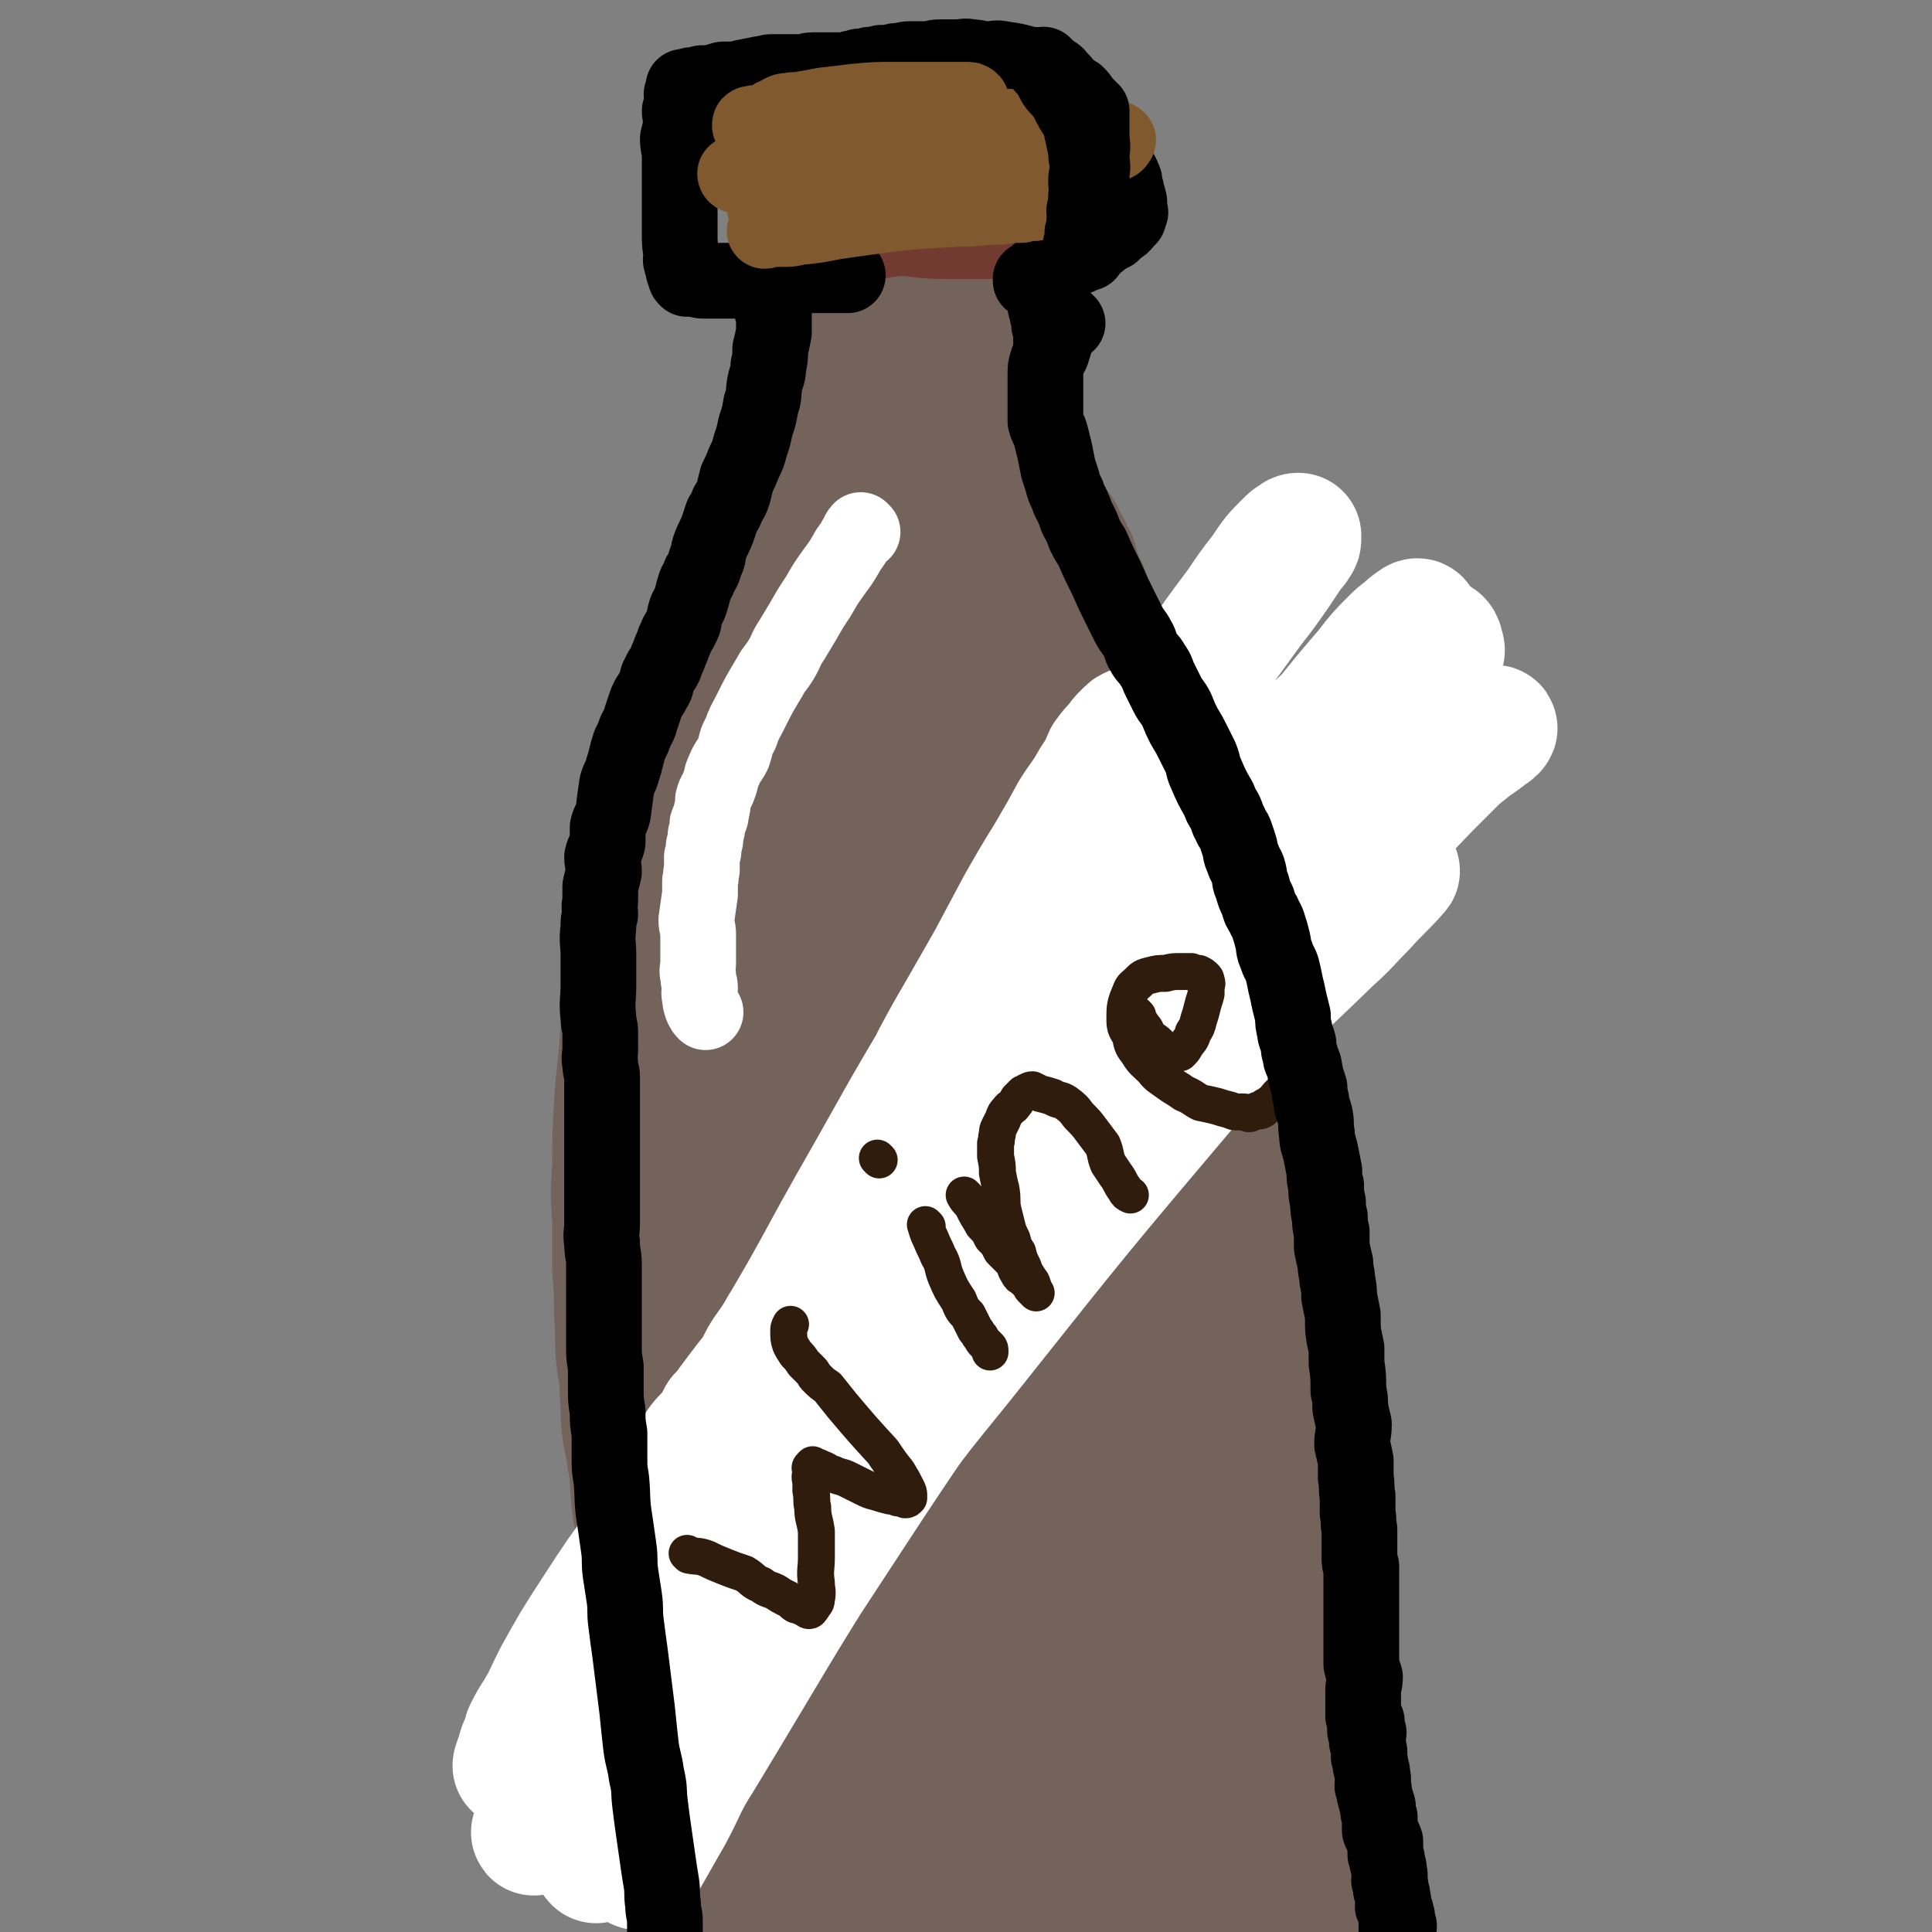
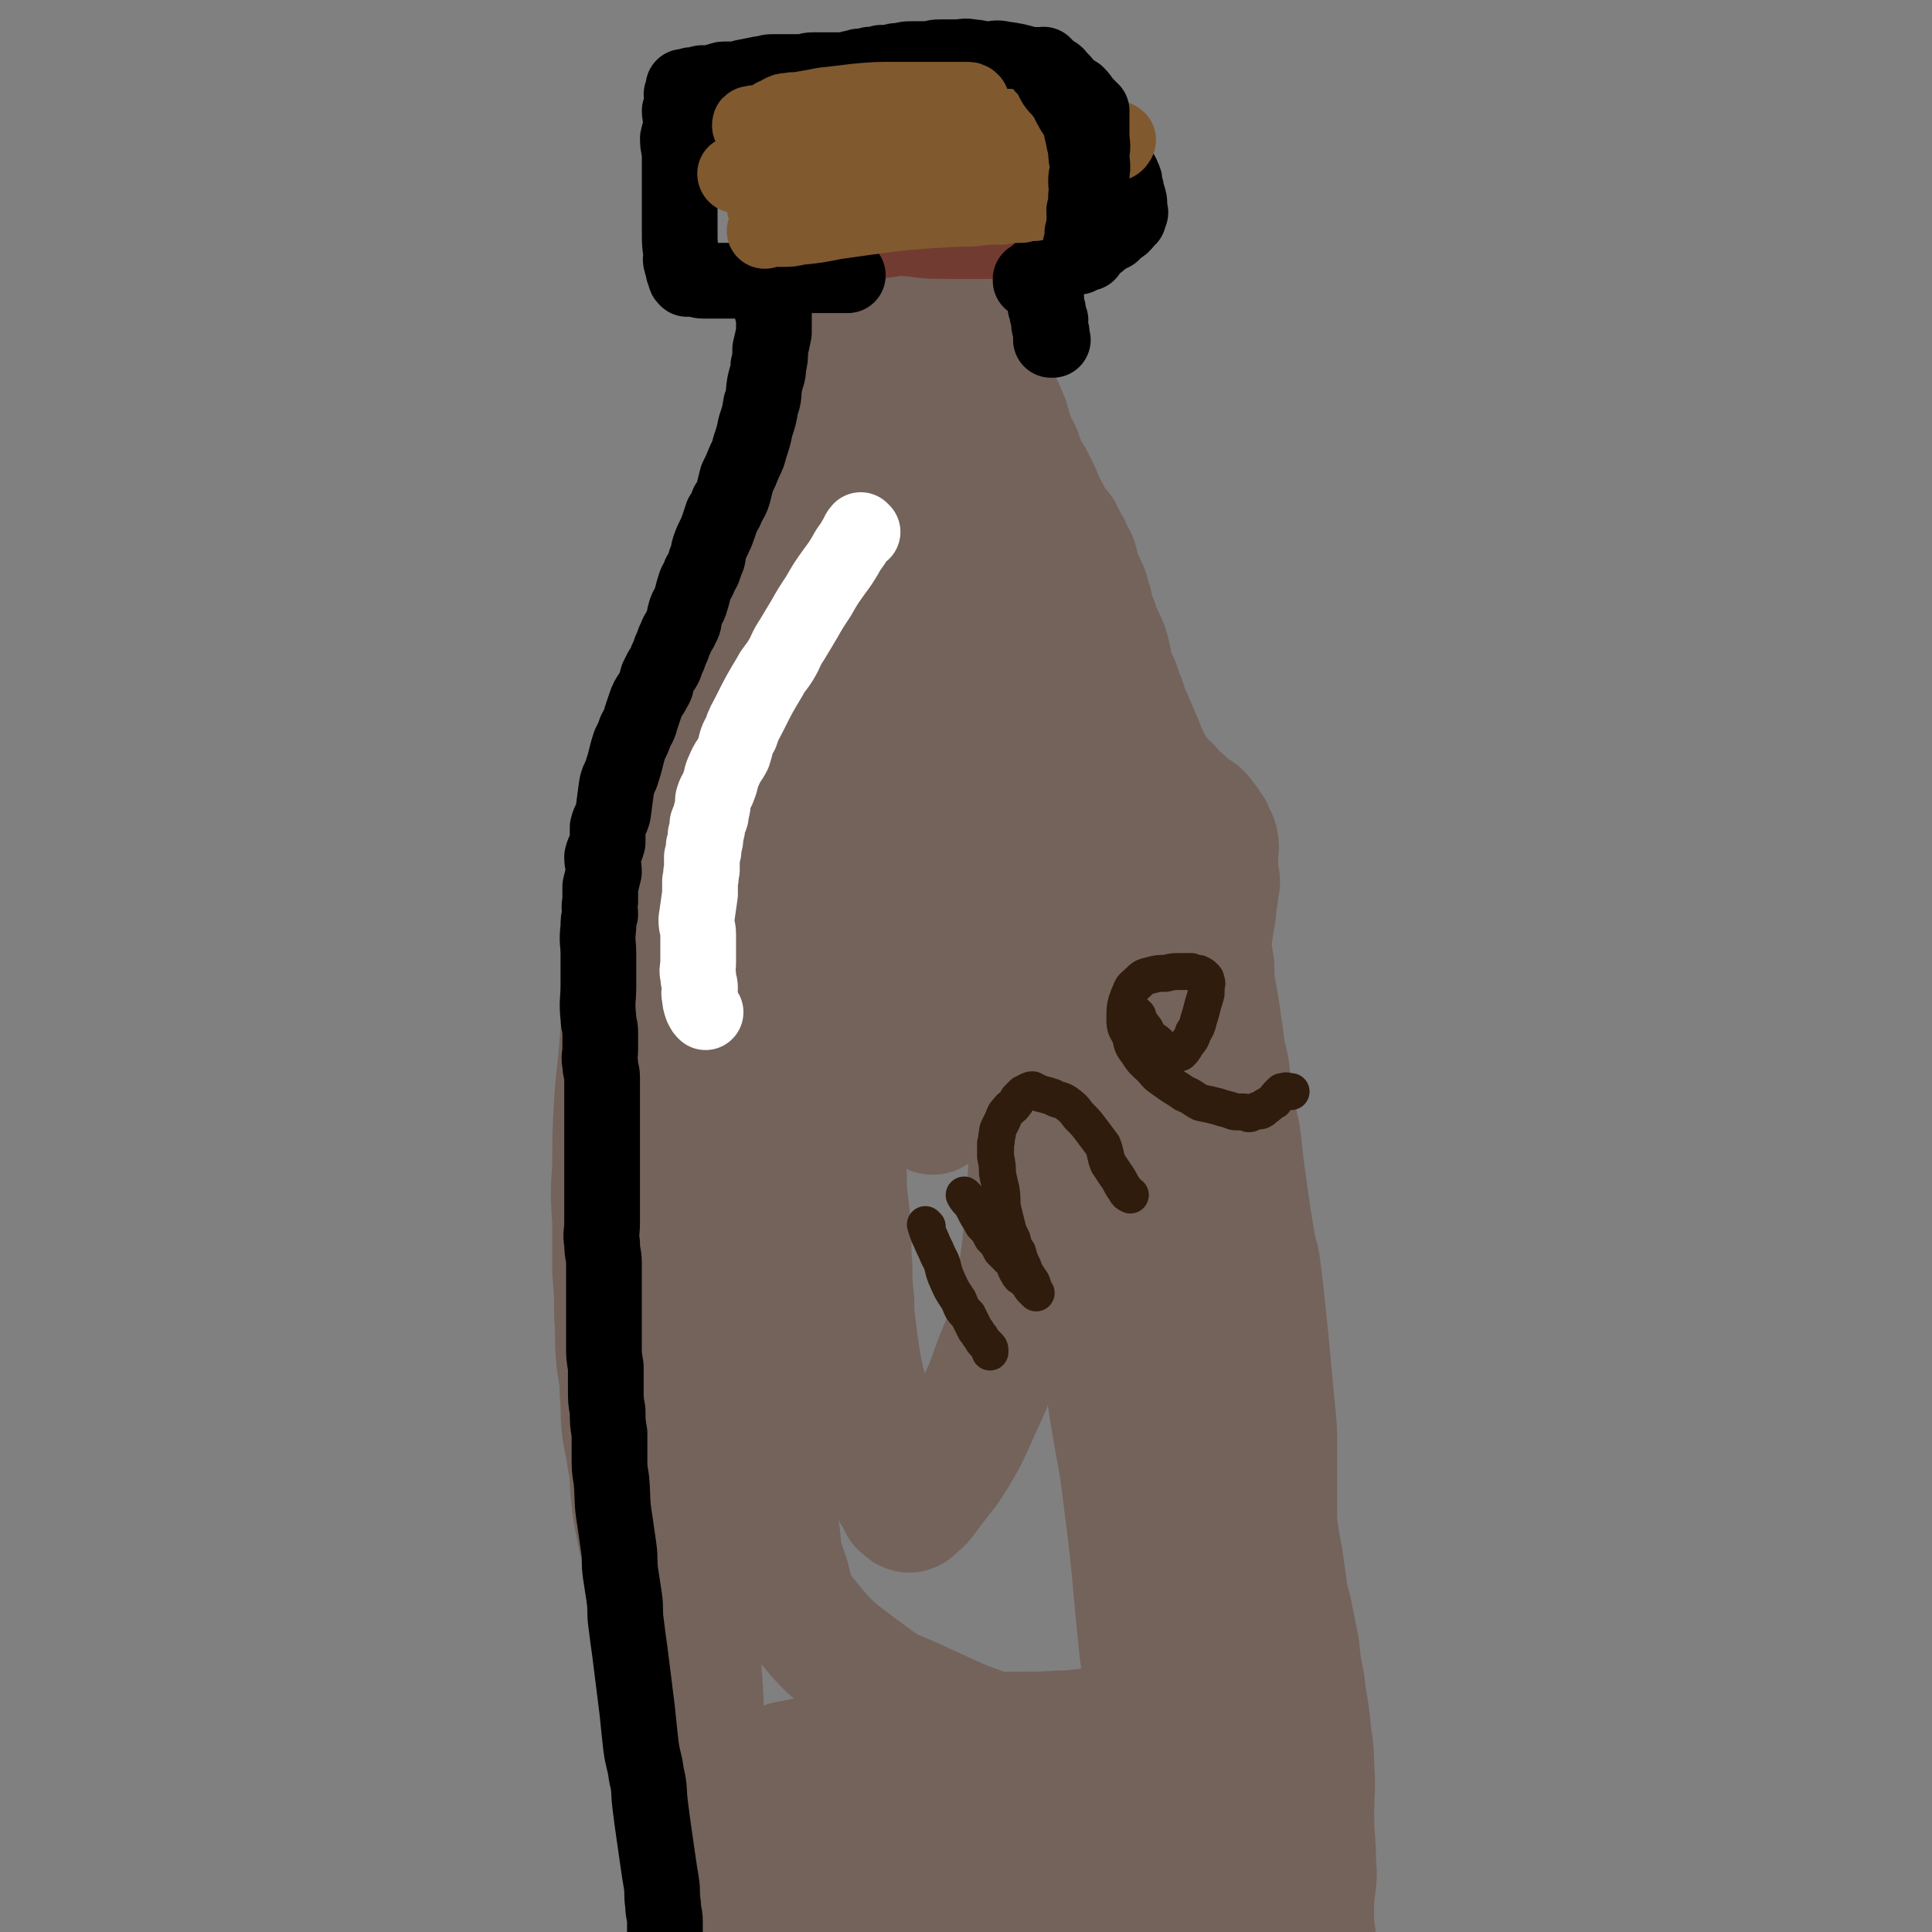
<svg xmlns="http://www.w3.org/2000/svg" viewBox="0 0 1046 1046" version="1.1">
  <rect x="0" y="0" width="1046" height="1046" fill="#808080" stroke="none" />
  <g fill="none" stroke="#74635B" stroke-width="135" stroke-linecap="round" stroke-linejoin="round">
-     <path d="M448,500c0,0 -1,-1 -1,-1 0,0 0,0 1,1 0,2 0,2 1,4 0,2 -1,2 0,4 0,4 0,4 1,7 0,3 0,3 1,7 0,4 0,4 1,7 0,4 1,4 1,7 0,4 0,4 0,7 0,4 -1,4 0,7 0,3 1,3 1,6 0,3 -1,3 -2,7 0,3 1,3 1,7 0,3 0,3 0,6 -1,2 -1,2 -2,5 0,3 1,3 1,6 -1,2 -1,2 -1,5 -1,3 0,3 -1,6 0,2 0,2 -1,5 0,2 0,2 0,5 -1,3 0,3 0,6 -1,3 -1,3 -2,6 0,3 0,3 -1,6 0,3 0,3 -1,7 0,4 1,4 1,7 -1,4 -1,4 -2,7 0,4 1,4 1,7 -1,4 -1,4 -2,7 0,4 1,4 1,7 0,3 0,3 0,6 0,3 0,3 0,7 0,3 0,3 0,6 0,3 0,3 0,6 0,3 0,3 0,6 0,2 0,2 0,5 0,3 0,3 0,6 0,2 0,2 0,5 0,2 0,2 0,5 0,2 0,2 0,5 0,3 0,3 0,6 0,2 0,2 0,5 0,3 0,3 0,6 0,5 0,5 1,10 0,4 0,4 0,7 0,4 0,4 0,8 0,4 0,3 1,7 0,7 0,7 0,14 0,3 0,3 0,7 0,3 0,3 0,7 0,4 0,4 0,7 -1,3 -1,3 -2,6 0,3 1,3 1,6 0,3 0,3 0,6 -1,2 -1,2 -2,5 0,2 1,2 1,5 0,3 0,3 -1,6 0,2 0,2 -1,5 0,1 1,1 1,3 0,2 0,2 0,4 0,1 0,1 0,2 0,1 0,1 0,2 0,1 0,1 0,2 0,1 -1,1 0,2 0,1 0,0 1,1 0,0 0,0 1,1 0,0 0,-1 1,0 0,0 0,1 1,1 1,0 1,0 2,0 2,-1 2,0 4,0 4,0 4,0 8,0 5,-1 5,-1 9,-2 5,0 5,0 10,-1 5,0 5,1 10,1 4,-1 4,-1 7,-2 3,0 3,1 6,1 2,-1 2,-1 5,-2 2,0 2,1 4,0 2,0 2,-1 5,-1 3,0 3,1 6,1 2,-1 2,-1 4,-2 2,0 2,1 4,1 2,-1 2,-1 4,-2 1,0 1,0 2,-1 1,0 1,1 2,1 1,-1 1,-1 2,-2 0,0 0,0 1,-1 0,-1 0,-1 1,-3 0,-2 0,-2 1,-4 0,-5 0,-5 1,-9 0,-5 1,-5 1,-9 0,-7 0,-7 -1,-13 0,-8 0,-8 0,-16 0,-7 1,-7 0,-15 0,-8 0,-8 -1,-17 0,-9 0,-9 -1,-18 0,-8 0,-8 -1,-15 -1,-9 -1,-9 -2,-17 -1,-7 -1,-7 -2,-15 -1,-7 -1,-7 -2,-14 -2,-8 -2,-8 -3,-15 -2,-8 -2,-8 -3,-16 -3,-17 -3,-17 -6,-33 -2,-8 -2,-8 -3,-16 -1,-8 -1,-8 -2,-15 -1,-7 -1,-7 -1,-15 -1,-16 -1,-16 -2,-32 0,-9 -1,-9 -1,-17 0,-14 0,-14 1,-28 0,-6 0,-6 0,-12 0,-3 0,-3 0,-5 0,-2 -1,-2 0,-4 0,-1 1,-1 2,-2 1,0 1,0 2,1 " />
-   </g>
+     </g>
  <g fill="none" stroke="#74635B" stroke-width="68" stroke-linecap="round" stroke-linejoin="round">
    <path d="M434,515c0,0 -1,-1 -1,-1 0,0 0,0 1,1 0,0 0,0 0,0 0,0 -1,-1 -1,-1 0,0 0,0 1,1 0,0 0,0 0,0 0,-2 0,-2 1,-4 0,-1 0,-1 0,-3 0,-2 0,-2 0,-4 0,-3 0,-3 0,-5 -1,-3 -1,-3 -2,-7 0,-3 1,-3 1,-5 0,-4 0,-4 0,-7 -1,-4 -2,-4 -3,-8 -1,-3 0,-3 -1,-7 0,-3 0,-3 -1,-6 0,-2 0,-2 -1,-4 0,-4 0,-4 -1,-7 0,-2 1,-2 1,-4 0,-3 -1,-3 0,-5 0,-3 0,-3 1,-7 0,-3 0,-3 1,-6 1,-3 2,-2 3,-5 1,-4 0,-4 2,-8 2,-4 3,-3 5,-7 1,-3 1,-4 2,-7 2,-4 2,-4 4,-8 2,-3 3,-3 4,-7 3,-4 2,-4 4,-8 2,-4 3,-4 5,-8 4,-8 4,-8 8,-17 2,-4 2,-4 4,-8 2,-4 3,-4 4,-8 2,-3 1,-3 2,-7 1,-2 1,-2 2,-4 1,-3 1,-3 2,-5 1,-3 0,-3 1,-5 1,-3 1,-3 2,-5 1,-4 0,-4 1,-7 0,-4 0,-4 1,-8 1,-6 1,-6 2,-13 0,-3 0,-3 1,-7 0,-2 0,-2 1,-5 0,-4 0,-4 1,-8 0,-1 1,-1 1,-2 0,-1 0,-1 0,-2 -1,0 0,0 0,0 0,-1 0,-1 0,-1 0,0 0,0 0,0 0,0 0,0 0,0 0,0 0,0 0,1 0,1 0,1 0,2 0,2 -1,2 0,3 0,4 0,4 1,7 1,4 2,3 3,7 2,5 1,5 3,9 2,5 2,5 4,10 2,5 2,5 5,10 2,5 2,5 4,10 3,5 2,5 5,10 2,5 2,5 4,9 3,5 3,5 5,10 2,3 2,3 4,7 2,4 2,4 4,7 2,4 2,4 4,8 2,4 2,4 4,7 2,4 2,4 3,7 4,7 4,7 7,13 2,4 2,4 3,7 2,4 2,4 3,7 2,4 2,4 3,7 2,4 2,4 3,8 1,4 1,4 2,8 1,4 2,4 3,9 1,4 1,4 2,9 1,5 0,5 1,11 0,6 0,6 1,12 0,7 0,7 -1,13 0,6 1,6 0,12 0,6 -1,6 -2,12 -1,5 -1,5 -2,11 -1,5 -1,5 -2,10 -1,5 -1,5 -2,10 -1,5 -2,5 -3,9 -2,5 -2,5 -3,9 -1,3 -1,3 -2,7 0,2 0,2 -1,4 0,2 0,2 -1,3 -1,2 -1,2 -2,4 0,0 1,0 0,1 0,0 0,0 -1,0 -1,-1 -1,-1 -2,-3 -2,-4 -2,-4 -3,-8 -3,-7 -3,-7 -4,-14 -3,-12 -3,-12 -5,-24 -4,-19 -4,-19 -8,-38 -3,-16 -4,-16 -7,-32 -2,-12 -2,-12 -4,-24 -2,-11 -2,-11 -4,-22 -2,-10 -2,-10 -3,-20 -1,-9 -1,-9 -2,-18 -1,-8 -1,-8 -3,-15 -2,-9 -1,-9 -4,-17 0,-1 -1,-1 -2,-2 0,0 0,0 -1,1 0,1 0,1 -1,2 0,4 -1,4 -1,8 0,9 0,9 1,18 0,20 -1,20 0,40 0,28 -1,29 1,57 1,24 2,24 3,49 1,19 1,19 2,38 0,22 0,22 1,45 0,1 0,1 0,3 0,0 0,0 0,1 0,0 0,0 0,1 0,0 0,-1 0,-1 0,-1 0,-1 0,-2 0,-1 0,-1 0,-3 -1,-6 -1,-6 -2,-12 0,-10 1,-10 1,-20 -1,-17 -1,-17 -2,-34 0,-20 0,-20 -1,-40 -1,-17 0,-17 -2,-35 -2,-26 -2,-26 -5,-52 -1,-7 -1,-8 -2,-15 -1,-5 -1,-5 -2,-9 -1,-4 -1,-4 -2,-8 0,-1 0,-2 -1,-2 0,-1 -1,0 -1,0 -1,1 -1,2 -1,3 -1,4 -1,4 -2,9 -1,8 -1,8 -2,17 -2,15 -3,15 -5,30 -6,44 -6,44 -11,88 -2,18 -2,18 -3,36 -1,13 -1,13 -2,26 0,8 0,8 0,16 -1,4 0,4 0,8 0,3 0,3 0,5 0,2 -1,2 0,4 0,1 0,1 1,3 0,0 0,0 0,0 0,0 0,1 0,1 0,0 0,-1 0,-2 0,0 0,0 0,-1 0,-4 0,-4 0,-8 -1,-6 -1,-6 -2,-11 0,-9 1,-9 1,-18 -1,-11 -2,-11 -3,-22 -1,-12 -1,-12 -3,-25 -1,-14 -1,-14 -3,-27 -1,-12 -2,-12 -3,-25 -1,-10 -1,-10 -2,-20 -1,-9 -1,-9 -2,-17 -1,-7 -1,-7 -2,-14 0,-6 0,-6 -1,-12 0,-5 0,-5 -1,-10 0,-2 0,-2 0,-5 -1,-2 0,-2 0,-3 0,-1 0,-1 -1,-1 0,-1 0,-1 0,-1 -1,0 0,0 0,0 0,3 0,3 0,5 0,5 -1,5 0,9 0,11 0,11 1,21 1,17 2,17 3,33 2,24 2,24 4,48 2,20 3,20 4,39 2,16 2,16 3,32 2,29 1,29 3,58 0,12 1,12 2,24 1,12 0,12 1,24 0,9 0,9 1,18 0,7 0,7 1,15 1,8 1,8 2,15 1,6 1,6 2,11 2,8 2,8 4,17 0,2 0,2 1,4 0,3 0,3 1,5 1,4 1,3 2,6 1,4 0,4 1,8 1,4 1,4 3,8 2,4 1,4 3,8 1,3 1,3 3,6 1,2 2,2 3,4 1,2 0,2 1,3 0,1 1,1 2,2 0,0 0,0 1,1 1,0 1,1 2,0 1,0 1,0 1,-1 3,-2 3,-2 5,-4 3,-4 3,-4 6,-8 6,-8 6,-7 11,-15 6,-10 6,-10 11,-21 6,-14 7,-14 12,-29 6,-16 8,-16 11,-32 6,-35 5,-35 8,-71 1,-15 0,-16 -1,-31 0,-16 0,-16 -2,-31 -2,-15 -2,-15 -4,-29 -2,-14 -2,-14 -4,-27 -2,-14 -2,-14 -4,-29 -2,-10 -3,-10 -4,-21 -1,-14 -1,-14 -2,-29 0,-2 0,-2 0,-4 0,-2 0,-3 0,-4 1,0 1,0 1,0 0,0 0,1 0,1 0,2 0,2 1,3 1,6 1,6 2,12 2,11 2,11 4,23 6,26 7,26 13,53 6,30 6,30 12,60 7,31 7,31 13,62 11,59 10,59 19,118 4,25 5,25 8,51 5,38 4,38 8,76 1,11 2,11 3,22 1,6 -1,7 1,11 0,1 1,0 2,0 0,-1 -1,-1 -1,-2 1,-3 2,-3 2,-7 0,-4 -1,-4 -2,-8 -1,-13 0,-13 -1,-27 0,-20 -1,-20 -1,-41 0,-28 0,-28 0,-55 0,-28 0,-28 0,-55 1,-23 1,-23 2,-46 1,-40 2,-40 3,-79 0,-21 -1,-21 -1,-41 0,-18 1,-18 0,-36 0,-16 -1,-16 -1,-33 0,-14 0,-14 0,-28 0,-11 0,-11 0,-23 0,-9 1,-9 0,-18 0,-2 0,-2 -1,-3 0,-1 0,-2 -1,-2 -1,1 -1,2 -2,3 -1,2 0,2 -1,3 -1,6 -2,5 -3,11 -2,9 -2,10 -3,19 -2,23 -2,23 -2,46 0,30 0,30 2,61 2,31 1,31 5,62 9,59 9,59 19,119 4,22 5,22 9,45 8,35 8,35 16,70 2,10 1,10 3,20 1,4 1,5 2,9 0,0 1,-1 1,-1 -1,-4 -2,-4 -3,-8 -1,-5 0,-5 -1,-10 -1,-10 -1,-10 -2,-20 -4,-47 -4,-47 -7,-93 -2,-28 -2,-28 -3,-56 -2,-53 -1,-53 -2,-106 0,-22 0,-22 -1,-43 -1,-34 -2,-34 -4,-68 -1,-11 -1,-12 -2,-23 -1,-7 -1,-7 -2,-13 0,-1 0,-2 -1,-2 -1,-1 -1,0 -2,0 0,-1 -1,-1 -1,0 -1,2 -1,2 -2,4 -1,3 0,3 -1,6 -1,6 -1,6 -2,12 -1,11 -1,11 -1,23 0,22 1,22 2,43 1,27 1,27 3,54 2,24 2,24 5,48 6,44 6,44 13,88 3,20 4,19 7,39 3,16 3,16 6,32 2,14 1,14 3,28 3,22 3,22 6,44 1,6 0,6 1,13 0,5 0,5 1,10 0,4 -1,4 0,9 0,4 0,4 1,9 0,3 -1,3 0,7 0,3 1,3 1,6 0,2 -1,2 -2,4 0,2 0,2 0,3 0,2 0,2 -1,4 -1,2 -1,2 -2,3 -2,2 -2,2 -5,3 -5,2 -5,2 -11,4 -10,2 -10,3 -20,4 -15,3 -15,3 -31,4 -25,3 -25,3 -50,5 -22,1 -22,1 -44,2 -33,0 -33,0 -66,0 -11,1 -11,1 -22,2 -4,0 -5,-1 -9,1 -2,0 -1,2 -3,3 -2,1 -3,1 -4,2 -1,0 0,1 1,2 0,0 1,0 2,-1 3,0 3,0 6,-1 6,-1 6,-1 11,-2 13,-3 13,-4 26,-5 26,-4 26,-3 53,-4 27,-1 27,-1 55,0 47,1 47,2 94,5 11,1 11,1 22,3 2,1 3,1 4,3 1,0 0,2 -1,2 -3,1 -4,-1 -8,-1 -4,1 -4,1 -8,2 -9,0 -9,0 -17,1 -14,0 -14,0 -27,1 -24,1 -24,1 -47,2 -27,1 -27,-1 -55,1 -25,1 -25,2 -51,4 -22,2 -22,2 -45,4 -17,2 -17,2 -34,3 -9,1 -9,2 -18,2 -2,0 -4,0 -5,-1 0,-1 2,-1 3,-3 3,-2 2,-3 5,-4 4,-2 5,-1 10,-2 9,-3 9,-3 18,-6 15,-4 15,-4 30,-7 22,-5 22,-6 45,-10 22,-4 22,-4 43,-6 35,-5 35,-4 69,-8 9,-1 9,-1 18,-2 1,0 1,0 1,0 0,1 1,0 1,0 -2,2 -2,4 -4,4 -3,1 -3,-2 -7,-2 -7,1 -7,2 -14,3 -13,1 -13,0 -27,1 -25,1 -25,1 -50,4 -25,3 -25,3 -51,7 -19,3 -19,2 -38,6 -10,2 -10,2 -20,5 -2,1 -4,2 -5,2 -1,0 1,-1 2,-2 5,-2 5,-1 11,-2 9,-2 9,-3 18,-6 15,-3 15,-3 31,-6 28,-4 29,-4 58,-7 24,-3 24,-3 48,-3 19,-1 19,-1 39,0 20,0 24,0 41,2 2,0 -3,0 -5,2 -1,1 0,2 -1,3 -3,2 -4,2 -8,3 -5,2 -5,2 -9,3 -12,3 -12,2 -23,5 -14,4 -14,5 -29,8 -21,6 -21,5 -42,10 -20,5 -20,4 -40,9 -32,8 -32,9 -64,17 -10,2 -10,1 -21,2 -3,0 -3,0 -6,-1 -3,0 -3,0 -5,-1 -4,-1 -4,-2 -7,-4 -2,-3 -2,-3 -4,-6 -2,-2 -2,-3 -3,-6 -2,-3 -2,-3 -4,-6 -2,-4 -3,-4 -4,-9 -3,-13 -3,-13 -6,-27 -1,-7 -1,-7 -2,-15 -2,-17 -2,-18 -5,-35 -1,-11 -2,-11 -3,-22 -1,-10 0,-10 -2,-21 -1,-11 -2,-11 -4,-22 -2,-10 -2,-10 -3,-19 -1,-10 0,-10 -2,-19 -1,-9 -2,-9 -3,-18 -1,-9 0,-9 -1,-18 0,-10 -1,-10 -2,-19 -1,-12 0,-12 -1,-23 0,-12 0,-12 -1,-24 0,-13 0,-13 0,-27 -1,-15 -1,-15 0,-30 0,-17 0,-17 1,-34 1,-17 2,-17 3,-34 2,-16 2,-16 5,-32 2,-15 2,-15 4,-30 4,-24 4,-24 8,-48 1,-6 2,-6 2,-12 0,-3 -1,-3 0,-6 0,-2 1,-3 1,-4 0,0 -1,0 -2,1 0,1 1,1 1,2 0,0 0,0 0,1 0,1 0,1 0,3 0,4 0,4 0,7 0,7 0,7 0,14 -1,16 -1,16 -2,31 0,29 0,29 -1,58 0,29 -1,29 -1,57 1,33 1,33 3,66 4,57 5,57 11,113 2,25 3,25 6,49 4,40 4,40 7,80 1,15 0,15 1,30 0,12 0,12 1,24 0,5 0,5 1,10 0,2 0,2 0,3 0,1 0,1 0,1 0,1 0,0 -1,-1 0,-3 0,-3 -1,-6 0,-5 -1,-5 -1,-11 -1,-32 -2,-32 -3,-64 0,-28 -1,-28 -1,-57 1,-53 0,-53 2,-105 1,-27 1,-27 3,-54 4,-47 4,-47 7,-95 2,-20 2,-20 3,-40 1,-14 1,-14 2,-29 0,-8 1,-9 1,-17 0,-4 1,-6 -1,-8 0,-1 -3,0 -4,2 -1,3 0,3 -1,7 -1,6 -1,6 -2,11 -2,11 -2,11 -3,22 -2,26 -2,26 -3,51 -2,33 -3,33 -4,65 -2,33 -2,33 -2,66 0,30 0,30 1,59 0,50 0,50 1,101 0,18 1,18 1,37 0,29 0,29 0,58 0,13 0,13 0,25 -1,11 -1,11 -2,21 0,7 0,7 1,14 0,3 0,3 1,6 0,2 -1,2 0,4 0,1 0,1 1,2 0,0 0,0 1,0 1,0 1,0 2,-1 0,0 0,0 1,0 1,0 1,0 2,-1 1,0 1,0 2,-1 2,0 2,0 4,-1 3,-1 3,-1 6,-2 5,-1 5,-1 11,-2 9,-2 9,-3 18,-5 32,-6 32,-7 64,-13 23,-4 23,-4 47,-6 19,-1 19,-1 39,-1 17,0 17,0 34,0 11,1 11,0 22,1 7,0 8,0 15,1 1,1 1,2 1,3 -1,1 -1,1 -2,2 -2,1 -2,1 -4,2 -4,2 -4,2 -8,3 -8,2 -9,1 -17,3 -14,3 -14,4 -29,7 -29,5 -30,5 -59,11 -27,5 -27,4 -53,9 -26,6 -26,7 -51,13 -19,4 -19,4 -37,8 -7,2 -7,2 -14,4 -3,0 -5,1 -6,1 0,0 2,-1 3,-3 3,-2 2,-2 5,-4 3,-2 4,-2 7,-4 8,-3 8,-3 15,-5 12,-4 12,-4 25,-7 19,-5 19,-6 39,-9 43,-6 43,-7 87,-10 16,-2 16,0 32,1 23,1 23,1 46,3 5,0 5,1 11,2 6,1 6,1 12,3 5,1 5,1 10,2 3,1 3,1 6,2 3,0 3,0 5,0 1,1 1,0 3,0 1,0 1,0 1,0 1,0 1,0 2,0 0,1 0,1 1,2 0,0 1,-1 2,-1 2,0 2,0 4,0 2,1 2,1 4,2 4,0 4,0 7,1 2,0 2,0 4,1 2,0 2,0 3,1 1,0 1,0 2,1 0,0 0,-1 1,-1 0,0 0,0 1,0 0,1 0,1 1,2 0,0 0,0 1,-1 0,0 -1,0 -1,0 1,0 1,1 2,0 0,0 -1,-1 -1,-1 1,0 1,0 1,0 1,0 1,1 2,0 0,0 0,0 1,-1 0,0 -1,0 -1,-1 0,-1 0,-1 0,-2 1,-2 1,-2 2,-3 0,-4 -1,-4 -1,-8 0,-7 0,-7 0,-14 1,-10 2,-10 1,-20 0,-13 -1,-13 -1,-26 0,-13 1,-13 0,-26 0,-11 -1,-11 -2,-22 -1,-11 -2,-11 -3,-22 -2,-10 -2,-10 -3,-20 -2,-10 -2,-10 -4,-20 -2,-7 -2,-7 -3,-15 -1,-7 -1,-7 -2,-14 -1,-5 -1,-5 -2,-11 -1,-6 -1,-7 -1,-13 0,-8 0,-8 0,-16 0,-9 0,-9 0,-19 0,-10 0,-10 -1,-20 -1,-10 -1,-10 -2,-21 -1,-11 -1,-11 -2,-21 -1,-10 -1,-10 -2,-19 -1,-9 -1,-9 -2,-17 -1,-7 -2,-7 -3,-14 -1,-6 -1,-6 -2,-12 -1,-7 -1,-7 -2,-14 -1,-7 -1,-7 -2,-15 -1,-9 -1,-9 -2,-17 -2,-9 -2,-9 -3,-18 -2,-9 -2,-9 -3,-18 -2,-8 -2,-8 -3,-16 -1,-7 -1,-7 -2,-14 -2,-12 -2,-11 -4,-23 0,-3 0,-3 -1,-6 0,-4 0,-4 -1,-8 0,-1 0,-1 0,-2 0,-1 0,-1 0,-2 0,0 0,0 0,-1 1,0 1,-1 2,-1 0,1 -1,2 -1,3 0,2 0,2 0,3 1,6 1,6 2,12 0,9 0,9 1,19 1,19 2,19 4,38 3,29 3,29 6,58 2,24 2,24 4,49 3,25 3,25 5,50 4,45 4,45 7,91 2,20 2,20 3,40 1,17 1,17 2,35 0,14 1,14 1,28 -1,13 -1,13 -2,25 0,11 1,11 0,22 0,8 0,8 -1,16 0,4 0,4 -1,7 0,4 0,4 -1,8 0,2 0,2 -1,5 0,1 0,1 0,3 0,0 0,0 0,0 0,1 0,0 -1,1 0,0 0,0 0,1 0,0 0,0 0,-1 0,0 0,0 -1,-1 0,0 0,1 0,0 -1,-1 -1,-1 -2,-2 -2,-2 -2,-2 -4,-4 -5,-5 -5,-5 -10,-9 -9,-6 -9,-7 -18,-13 -17,-10 -17,-10 -33,-18 -22,-12 -22,-12 -45,-21 -18,-8 -19,-6 -37,-13 -17,-6 -17,-7 -33,-14 -14,-7 -15,-5 -27,-14 -20,-15 -22,-15 -37,-34 -7,-8 -6,-10 -9,-21 -4,-11 -4,-11 -5,-22 -2,-11 -2,-12 -2,-23 -1,-11 -1,-11 0,-21 0,-11 0,-11 1,-22 1,-10 1,-10 2,-20 2,-18 2,-18 5,-36 1,-8 1,-8 2,-16 1,-7 1,-7 1,-15 0,-7 0,-7 0,-13 -1,-6 -1,-6 -2,-12 0,-6 0,-6 -2,-12 -1,-5 -2,-5 -5,-10 -2,-5 -2,-5 -6,-9 -5,-8 -5,-8 -12,-16 -2,-3 -2,-3 -6,-7 -2,-3 -2,-3 -5,-5 -3,-3 -3,-3 -5,-5 -3,-2 -3,-2 -5,-4 -2,-2 -1,-2 -3,-4 -1,-1 -2,-1 -3,-3 0,-1 0,-2 -1,-3 -1,-2 -1,-1 -2,-3 0,-2 0,-2 -1,-4 -1,-2 -1,-2 -2,-4 0,-2 0,-2 -1,-4 0,-2 0,-2 -1,-4 0,-2 0,-1 -1,-3 0,-2 0,-2 -1,-4 0,-1 0,-1 -1,-3 -1,-3 -1,-3 -2,-6 0,-2 1,-2 1,-4 -1,-3 -1,-3 -2,-5 0,-4 0,-4 0,-7 -1,-5 -1,-4 -2,-9 0,-4 1,-5 1,-9 -1,-4 -2,-4 -3,-8 0,-4 1,-4 1,-9 -1,-5 -1,-5 -2,-9 0,-4 1,-4 1,-8 0,-4 -1,-4 0,-8 0,-4 0,-4 1,-8 1,-3 1,-3 2,-7 1,-4 0,-4 1,-8 1,-3 2,-3 3,-7 2,-4 2,-4 3,-8 2,-4 2,-4 3,-8 2,-4 2,-4 4,-9 3,-4 3,-4 5,-9 3,-4 2,-4 4,-9 3,-4 3,-4 5,-9 3,-5 2,-5 4,-10 3,-5 3,-5 5,-10 2,-4 2,-4 4,-9 2,-5 2,-5 4,-10 2,-5 2,-5 4,-10 2,-4 2,-4 4,-9 2,-4 1,-4 3,-9 2,-4 2,-4 4,-9 2,-4 2,-4 3,-8 2,-4 2,-4 3,-8 2,-4 2,-4 3,-8 2,-4 1,-4 3,-7 4,-10 4,-10 7,-19 2,-5 2,-5 3,-10 2,-6 2,-6 3,-11 1,-6 1,-6 2,-11 1,-5 2,-5 3,-11 1,-5 2,-5 3,-11 1,-4 1,-4 2,-9 1,-5 1,-5 2,-10 1,-5 1,-5 2,-10 0,-5 0,-5 1,-9 1,-10 1,-10 2,-19 0,-4 0,-4 1,-8 0,-4 -1,-4 0,-7 0,-4 0,-4 1,-7 0,-3 0,-3 1,-5 0,-2 0,-2 0,-4 0,-1 -1,-1 0,-3 0,-1 0,-1 1,-3 0,0 0,0 0,0 0,0 0,0 0,0 0,0 0,1 0,1 -1,1 -1,0 -2,1 0,0 1,1 1,1 -1,1 -1,1 -2,2 0,2 1,2 1,3 -1,2 -1,2 -2,3 0,4 1,5 1,9 0,6 0,6 0,12 0,9 0,9 0,17 0,9 0,9 0,18 0,12 0,12 -1,23 0,11 0,11 -1,22 0,11 0,11 -1,23 -1,11 -1,11 -3,22 -1,8 -2,8 -3,17 -2,9 -2,9 -3,18 -2,8 -1,8 -3,17 -2,8 -2,8 -4,16 -2,9 -2,9 -4,18 -3,10 -3,10 -5,20 -4,19 -3,19 -7,38 -2,9 -2,9 -4,18 -2,9 -2,9 -3,19 -1,6 0,6 -1,13 0,6 -1,6 -1,11 1,5 2,5 3,10 " />
    <path d="M510,133c0,0 -1,0 -1,-1 0,0 1,1 1,1 -1,2 -1,2 -1,5 -1,5 -1,5 -2,10 0,5 0,5 1,11 0,8 -1,8 0,16 0,8 0,8 1,16 0,7 0,7 1,14 1,9 1,9 2,17 1,8 2,8 3,17 2,8 1,8 3,16 1,8 2,8 3,15 2,7 1,7 3,14 2,7 2,7 3,13 2,7 2,7 4,13 3,11 3,11 6,22 1,4 1,4 3,8 2,4 2,4 4,7 2,4 2,4 4,8 2,4 3,4 5,7 3,4 4,3 7,7 2,3 2,3 5,6 2,4 2,4 4,7 3,4 4,3 7,7 2,4 2,4 4,8 3,4 3,4 5,8 3,4 3,4 5,8 3,4 2,4 4,8 2,5 2,5 4,10 2,3 2,3 3,7 1,5 1,5 2,10 1,5 1,5 2,10 1,5 1,5 1,10 0,6 -1,6 -1,12 0,5 0,5 0,11 0,5 1,5 0,10 0,5 0,5 -1,10 -1,6 -1,5 -2,11 -1,5 0,5 -1,11 -1,5 -1,5 -2,10 -1,5 -2,5 -3,11 -1,4 0,4 -1,9 -1,7 -1,7 -2,14 0,1 0,1 0,2 0,2 0,2 -1,3 0,0 0,0 1,1 0,1 0,2 0,3 0,0 0,0 0,0 0,-1 0,-1 0,-2 1,0 1,0 2,-1 0,0 0,0 1,-1 0,0 0,-1 1,-2 0,-1 -1,-1 -1,-2 1,0 1,0 2,-1 1,0 1,0 2,-1 0,0 0,0 1,-1 0,0 0,-1 1,-1 0,1 0,1 1,2 0,0 -1,0 -1,0 1,1 1,1 2,2 1,1 1,1 2,2 1,2 0,2 1,4 1,4 1,3 3,7 2,3 2,3 3,7 2,4 2,4 3,7 1,3 1,3 2,6 0,1 0,1 1,2 0,2 0,2 1,3 0,2 1,2 2,3 0,1 0,0 1,1 0,0 0,1 1,1 1,0 1,-1 2,-2 1,-2 1,-2 2,-4 2,-5 3,-5 4,-10 3,-8 2,-8 4,-16 3,-9 3,-9 5,-18 3,-9 2,-9 4,-18 2,-9 2,-9 4,-17 1,-6 1,-6 2,-13 1,-5 1,-5 3,-11 0,-3 0,-3 1,-7 1,-6 1,-6 2,-12 0,-4 0,-4 1,-8 0,-3 0,-3 1,-7 0,-4 -1,-4 -1,-8 0,-4 0,-4 0,-8 0,-3 1,-3 0,-6 0,-2 -1,-2 -2,-4 -1,-2 0,-2 -1,-3 -1,-2 -1,-1 -2,-3 -2,-2 -2,-3 -4,-5 -1,-1 -2,-1 -3,-2 -2,-1 -2,-1 -3,-2 -2,-1 -2,-1 -3,-3 -2,-2 -2,-1 -4,-3 -2,-2 -2,-2 -3,-4 -2,-2 -3,-1 -4,-3 -3,-3 -2,-3 -4,-6 -2,-3 -2,-3 -4,-7 -2,-3 -2,-3 -3,-7 -3,-7 -3,-7 -6,-14 -1,-2 -1,-2 -2,-4 -1,-2 -2,-1 -2,-3 0,-1 1,-2 0,-3 0,-1 0,-1 -1,-2 0,-1 0,-1 -1,-2 0,-1 -1,-1 -1,-2 0,-1 1,-1 0,-2 0,-1 0,-1 -1,-3 -1,-2 -1,-2 -2,-4 -1,-4 -1,-5 -2,-9 -1,-5 -1,-5 -3,-9 -2,-5 -3,-5 -4,-10 -2,-5 -2,-5 -3,-10 -2,-5 -1,-5 -3,-9 -2,-4 -2,-3 -3,-7 -1,-3 -1,-3 -2,-7 -1,-3 -2,-2 -3,-5 -1,-2 0,-2 -1,-3 -1,-1 -1,-1 -2,-3 0,-1 0,-1 -1,-2 0,-1 0,-1 -1,-2 0,-1 0,-1 -1,-2 -1,-1 -1,0 -2,-2 -1,-1 -1,-1 -2,-3 -2,-3 -1,-3 -3,-6 -2,-4 -2,-4 -4,-9 -2,-4 -2,-4 -4,-8 -2,-3 -2,-3 -3,-5 -1,-2 -1,-2 -2,-4 0,-1 0,-1 -1,-3 0,-1 0,-1 -1,-3 -1,-1 -1,-1 -2,-3 -1,-3 -1,-3 -2,-6 -1,-3 -1,-3 -2,-7 -2,-5 -2,-5 -4,-9 -2,-5 -2,-5 -4,-10 -2,-5 -2,-5 -3,-10 -1,-4 -2,-4 -3,-9 -2,-5 -2,-5 -3,-10 -1,-4 -1,-4 -2,-9 -1,-5 -2,-4 -3,-9 -1,-4 -1,-4 -2,-9 0,-3 0,-3 -1,-7 -1,-3 -1,-3 -2,-6 0,-3 0,-3 0,-5 -1,-2 0,-2 -1,-4 0,-2 0,-2 -1,-5 0,-2 0,-2 0,-4 -1,-2 0,-2 -1,-5 0,-3 0,-3 0,-6 -1,-1 0,-1 0,-2 -1,-1 0,-1 -1,-2 0,0 0,-1 -1,-1 -2,-1 -2,-1 -4,-1 -2,0 -2,0 -3,0 -2,0 -2,0 -3,0 -2,0 -2,0 -4,0 -2,0 -2,0 -3,0 -2,0 -2,0 -3,0 -1,0 -1,0 -2,0 0,0 0,-1 -1,-1 0,-1 0,-1 1,-1 0,-1 1,-1 2,-1 3,-1 3,-1 6,-1 3,-1 3,-1 7,-3 3,-1 3,-1 7,-2 3,0 3,0 7,0 2,0 2,-1 3,0 1,0 1,1 2,1 0,0 0,0 1,0 0,0 1,1 1,1 0,1 -1,1 -2,1 -1,1 -1,1 -3,1 -2,1 -2,1 -4,1 -3,1 -3,1 -7,1 -3,1 -3,1 -7,1 -3,1 -3,1 -6,1 -3,0 -3,0 -6,0 -3,0 -3,0 -5,0 -2,0 -2,0 -3,0 -2,0 -2,0 -3,0 -1,0 -1,0 -2,0 0,0 0,-1 1,-1 0,0 -1,0 0,0 0,-1 0,-1 1,-1 2,-1 2,-1 4,-1 3,-1 3,-1 6,-1 4,-1 4,-1 7,-1 2,-1 2,-1 4,-1 2,0 2,-1 3,0 1,0 1,1 2,1 1,0 1,0 2,0 0,0 0,1 -1,1 -1,1 -1,1 -2,1 -1,0 -2,0 -3,0 -2,1 -1,1 -3,2 -1,1 -1,1 -3,2 -3,1 -3,1 -5,3 " />
  </g>
  <g fill="none" stroke="#723B31" stroke-width="68" stroke-linecap="round" stroke-linejoin="round">
    <path d="M538,54c0,0 -1,0 -1,-1 0,0 0,1 0,1 0,0 0,0 0,0 1,0 1,-1 0,-1 -2,0 -2,1 -4,1 -2,0 -2,0 -4,0 -4,0 -4,0 -8,0 -4,0 -4,0 -9,0 -4,0 -4,0 -8,0 -5,0 -5,0 -10,0 -3,0 -3,1 -7,1 -4,1 -4,1 -8,1 -3,0 -3,0 -5,0 -3,0 -3,1 -5,1 -2,1 -2,1 -4,1 -2,1 -2,1 -4,1 -2,1 -2,1 -3,1 -1,1 -2,0 -3,1 -1,1 -1,1 -2,2 -3,4 -2,4 -5,7 -1,3 -1,3 -3,6 -2,2 -2,2 -3,5 -2,3 -2,3 -3,6 -1,3 -1,4 -2,7 0,3 0,3 -1,6 0,3 -1,3 -2,6 0,2 0,2 -1,4 0,2 0,2 -1,4 0,1 1,1 1,2 -1,2 -1,2 -2,3 0,1 0,1 1,1 0,1 0,1 1,1 0,1 0,1 1,1 3,1 3,1 6,1 8,-1 8,-1 15,-3 13,-2 13,-2 26,-4 15,-2 15,-2 30,-5 11,-2 11,-2 22,-4 5,-1 5,-2 10,-3 3,0 3,0 6,0 0,0 1,0 1,0 0,0 -1,0 -1,0 1,0 1,0 1,0 0,0 0,0 0,0 1,0 0,0 0,-1 0,0 1,0 0,0 0,0 0,0 -1,0 -1,-1 -1,-1 -3,-1 -3,-1 -3,-1 -6,-1 -6,-1 -6,-1 -11,-1 -7,-1 -7,-2 -14,-2 -7,-1 -7,-1 -14,-1 -5,-1 -5,-1 -10,-1 -4,0 -4,0 -7,0 -1,0 -2,0 -3,0 -1,0 0,-1 -1,-1 0,-1 0,0 -1,0 0,0 -1,0 -1,0 0,0 0,0 1,0 2,0 2,0 5,0 5,0 5,1 11,1 9,0 9,0 18,0 12,0 12,0 24,0 10,0 10,1 20,1 6,0 6,-1 12,0 3,0 3,1 5,1 1,0 1,0 1,0 1,0 1,1 0,1 -1,0 -1,0 -2,0 -3,0 -3,0 -7,0 -6,0 -6,0 -13,0 -10,0 -10,0 -20,0 -14,0 -14,0 -28,1 -18,1 -19,0 -37,2 -4,0 -5,1 -8,2 -2,1 -1,1 -2,2 0,1 -1,1 -1,1 0,1 0,1 1,1 0,1 0,1 0,1 2,1 2,1 4,1 3,1 3,1 6,1 6,2 6,2 11,3 9,2 9,1 17,2 8,1 8,1 17,1 7,0 7,0 15,0 5,0 5,0 10,0 3,-1 3,-1 5,-1 3,-2 3,-1 5,-3 1,-3 1,-3 1,-6 -1,-4 -1,-4 -3,-7 -2,-6 -2,-6 -4,-11 -3,-5 -2,-6 -6,-11 -2,-4 -2,-4 -6,-8 -2,-2 -2,-3 -6,-4 -8,-3 -8,-3 -17,-4 -6,-1 -6,-1 -12,-1 -6,0 -6,0 -12,1 -5,1 -6,0 -10,1 -7,2 -7,2 -12,4 -3,1 -2,2 -4,4 -1,0 -1,0 -2,1 0,1 0,1 -1,2 0,2 0,2 -1,3 0,2 0,2 -1,3 0,1 0,1 1,2 1,3 1,3 2,5 2,2 2,2 5,5 " />
  </g>
  <g fill="none" stroke="#FFFFFF" stroke-width="68" stroke-linecap="round" stroke-linejoin="round">
-     <path d="M353,822c0,0 -1,-1 -1,-1 0,0 0,1 1,1 1,-2 1,-3 3,-4 3,-4 3,-4 6,-7 3,-5 3,-5 6,-10 3,-5 2,-5 5,-10 3,-4 3,-4 6,-9 3,-4 4,-4 7,-8 2,-3 2,-3 4,-7 3,-3 3,-3 5,-6 3,-4 3,-4 6,-8 3,-4 3,-4 7,-9 4,-6 3,-6 7,-12 5,-7 5,-7 9,-14 5,-7 5,-7 9,-13 6,-8 5,-8 10,-16 5,-8 5,-8 10,-16 9,-15 9,-15 18,-30 4,-7 4,-7 8,-14 4,-7 3,-7 7,-13 3,-6 4,-6 7,-12 3,-6 3,-6 6,-12 3,-5 3,-5 6,-10 3,-6 2,-7 6,-12 3,-7 4,-6 7,-13 3,-6 3,-7 6,-13 3,-6 2,-6 6,-12 3,-5 3,-5 7,-10 4,-7 4,-6 8,-13 4,-6 4,-6 8,-13 4,-6 4,-6 8,-13 4,-6 4,-6 8,-13 4,-6 3,-6 7,-12 3,-5 4,-5 7,-11 3,-5 2,-5 5,-10 2,-3 2,-3 4,-7 2,-3 1,-3 3,-6 2,-4 2,-3 4,-6 2,-3 2,-3 4,-6 2,-3 1,-3 3,-5 1,-3 1,-3 3,-5 1,-1 1,-1 2,-3 1,-1 1,-1 2,-2 0,0 0,-1 0,-1 1,-1 1,-2 0,-1 0,0 -1,0 -2,1 -1,1 -1,1 -2,2 -2,2 -2,2 -4,5 -3,3 -3,3 -6,7 -3,7 -3,7 -7,13 -5,9 -6,9 -11,17 -6,11 -6,11 -13,23 -8,13 -8,13 -16,27 -8,15 -8,15 -16,30 -8,14 -8,14 -16,28 -7,12 -7,12 -14,25 -10,21 -10,20 -20,41 -4,8 -3,8 -7,16 -3,7 -3,7 -7,13 -3,6 -3,6 -5,11 -4,9 -5,9 -8,18 -2,5 -1,5 -3,9 -2,5 -3,4 -4,8 -2,5 -1,5 -3,9 -2,5 -2,5 -4,10 -3,6 -3,5 -5,11 -3,5 -2,5 -5,11 -2,5 -3,5 -5,10 -2,5 -2,5 -4,10 -4,9 -5,9 -9,18 -2,4 -1,4 -3,8 -1,3 -2,3 -3,6 -2,3 -2,3 -3,6 -1,1 0,2 -1,3 0,2 -1,2 -2,4 -1,2 -1,2 -2,4 -1,2 -1,2 -2,4 -1,2 -1,2 -2,3 -1,3 -1,3 -2,6 -1,2 -1,2 -2,3 -2,4 -2,4 -4,8 -2,4 -2,4 -4,7 -2,4 -2,3 -4,7 -2,4 -2,4 -4,8 -2,4 -2,4 -4,8 -2,4 -2,4 -4,7 -2,4 -2,4 -4,7 -2,3 -2,3 -4,6 -2,3 -2,3 -4,6 -3,3 -3,3 -5,6 -2,2 -2,2 -4,5 -3,3 -3,3 -5,6 -2,3 -2,3 -4,6 -3,3 -3,3 -6,7 -5,6 -5,6 -11,12 -2,2 -2,2 -4,4 -2,2 -2,2 -4,4 -2,2 -1,3 -3,4 -2,2 -2,2 -4,3 -2,1 -2,1 -3,2 -2,1 -1,2 -3,3 -1,1 -2,1 -3,2 -1,1 -1,1 -2,2 0,0 0,0 -1,1 -1,1 -1,1 -2,1 -1,0 -1,0 -1,-1 0,-1 0,-1 0,-3 1,-4 1,-4 3,-7 4,-9 4,-9 8,-17 8,-15 8,-15 17,-29 24,-39 25,-39 50,-77 11,-17 11,-17 22,-34 15,-20 15,-19 30,-39 3,-3 2,-4 5,-7 0,-1 1,-1 1,-2 0,-1 1,-2 1,-2 -1,0 -2,0 -3,1 -1,0 0,1 -1,2 -1,2 -2,1 -3,3 -3,4 -2,4 -5,8 -6,7 -7,7 -13,14 -11,14 -11,14 -21,28 -18,24 -18,24 -36,49 -14,19 -14,19 -27,39 -11,17 -11,17 -21,35 -11,22 -10,23 -21,45 0,1 -1,3 -1,3 0,-1 1,-3 2,-6 1,-4 1,-4 3,-8 5,-9 4,-9 9,-18 9,-14 9,-14 18,-27 15,-22 15,-22 30,-43 12,-16 12,-16 24,-33 10,-14 11,-14 21,-29 16,-20 16,-20 31,-41 5,-6 5,-6 9,-13 4,-6 4,-6 8,-11 4,-8 4,-8 9,-16 5,-9 5,-8 11,-17 6,-10 6,-10 13,-20 8,-12 8,-12 15,-25 7,-12 7,-13 14,-25 7,-13 8,-13 15,-27 6,-11 6,-11 12,-23 6,-11 6,-11 12,-23 6,-11 6,-11 12,-22 7,-13 7,-13 14,-25 8,-14 9,-13 17,-27 16,-25 15,-26 31,-51 8,-13 9,-12 18,-25 9,-13 9,-13 18,-27 8,-11 8,-11 16,-23 8,-11 8,-11 16,-22 7,-9 7,-9 14,-19 4,-6 4,-6 8,-12 2,-2 2,-2 3,-4 1,-1 1,-1 1,-3 0,0 0,-1 0,-1 -1,0 -1,0 -2,1 -2,1 -2,1 -4,3 -7,7 -7,7 -13,16 -7,9 -7,9 -13,18 -12,16 -12,16 -23,32 -15,22 -15,22 -30,45 -33,49 -34,49 -67,98 -18,27 -18,27 -35,54 -29,48 -28,48 -56,97 -13,23 -13,24 -26,47 -24,41 -23,41 -48,82 -11,20 -11,20 -24,39 -11,18 -11,17 -23,34 -10,14 -11,14 -20,28 -14,21 -14,21 -27,42 -4,6 -4,6 -7,12 0,0 1,-1 2,0 0,0 -1,1 -1,1 0,1 1,0 1,0 1,-1 0,-2 1,-3 2,-4 2,-3 4,-7 5,-9 5,-9 11,-17 12,-20 12,-20 25,-40 45,-68 45,-68 91,-135 26,-39 25,-40 53,-77 45,-58 46,-57 93,-113 20,-23 21,-23 43,-45 43,-43 44,-42 87,-85 17,-16 17,-16 32,-32 19,-21 20,-21 38,-42 2,-3 3,-4 3,-6 0,-1 -1,-1 -2,0 -3,2 -3,2 -5,4 -4,3 -4,3 -7,6 -7,7 -7,7 -14,16 -12,14 -12,14 -24,29 -21,26 -21,26 -42,52 -57,69 -57,69 -112,139 -32,39 -32,39 -62,79 -50,66 -52,65 -99,133 -34,50 -33,51 -64,103 -21,36 -21,36 -40,73 -5,10 -5,13 -8,21 0,1 1,-1 2,-3 0,0 0,0 0,-1 1,-3 1,-3 2,-6 3,-4 3,-4 5,-8 7,-11 7,-11 15,-22 36,-50 36,-51 73,-100 26,-35 27,-34 54,-69 55,-69 55,-69 111,-137 21,-26 21,-27 44,-51 59,-64 58,-64 120,-125 14,-14 16,-13 31,-25 24,-20 24,-20 48,-39 6,-5 6,-4 12,-9 2,-1 4,-3 3,-3 -2,0 -4,2 -8,4 -4,4 -4,4 -8,8 -10,10 -10,10 -20,20 -24,25 -24,25 -47,50 -33,34 -33,33 -64,69 -69,79 -69,79 -136,161 -30,36 -32,35 -58,74 -54,79 -51,80 -102,161 -10,15 -10,16 -20,31 -11,18 -12,20 -23,35 -1,1 0,-1 0,-2 0,-1 0,-1 0,-2 1,-4 1,-4 3,-8 14,-26 14,-26 28,-51 21,-35 20,-35 42,-68 25,-40 25,-40 52,-78 27,-37 26,-38 56,-72 49,-57 50,-56 103,-110 22,-22 22,-21 45,-43 34,-32 35,-32 68,-64 10,-9 9,-9 18,-18 9,-10 10,-10 18,-19 1,-1 0,0 -1,0 0,-1 1,-1 0,-1 -1,-1 -2,-1 -3,0 -2,0 -2,1 -3,2 -4,3 -4,3 -8,6 -7,7 -8,7 -15,14 -16,18 -16,18 -32,35 -25,29 -25,28 -50,58 -60,71 -60,71 -118,144 -27,34 -28,33 -53,70 -49,75 -48,76 -94,152 -9,14 -8,15 -16,30 -8,14 -8,14 -16,28 -1,1 -1,1 -1,1 -1,0 -2,-1 -1,-2 0,-2 1,-2 2,-4 2,-4 1,-4 3,-8 6,-11 6,-11 12,-21 16,-28 16,-28 33,-55 20,-31 20,-31 40,-62 44,-67 44,-68 90,-134 18,-26 18,-26 37,-51 33,-44 34,-43 68,-87 15,-20 16,-20 31,-40 26,-37 26,-37 52,-75 11,-16 11,-16 21,-32 16,-26 16,-26 30,-53 6,-10 6,-9 11,-20 3,-6 3,-6 5,-13 1,-2 1,-2 0,-4 0,-1 0,-2 -1,-3 -2,-1 -2,-2 -4,-2 -4,1 -4,1 -7,3 -6,4 -7,3 -13,8 -13,11 -13,11 -25,22 -48,45 -49,44 -95,90 -34,34 -35,33 -65,70 -52,64 -51,64 -98,131 -18,26 -17,27 -32,55 -26,51 -26,51 -51,102 -11,20 -11,20 -21,40 -14,29 -13,29 -26,58 -3,6 -3,7 -6,11 -1,1 -1,0 -1,-1 0,-4 0,-5 2,-9 2,-6 3,-6 5,-11 9,-17 9,-17 19,-34 16,-27 15,-28 32,-55 38,-61 39,-60 78,-120 " />
-   </g>
+     </g>
  <g fill="none" stroke="#301C0C" stroke-width="20" stroke-linecap="round" stroke-linejoin="round">
-     <path d="M373,842c0,0 -1,-1 -1,-1 0,0 0,0 1,1 0,0 0,0 0,0 5,1 5,0 10,2 4,2 4,2 9,4 5,2 5,2 11,4 5,3 4,4 9,6 4,3 4,2 8,4 3,2 3,2 7,4 2,1 2,2 4,3 1,0 2,0 3,1 1,0 1,0 2,1 1,0 1,1 2,1 1,0 1,-1 2,-2 1,-2 2,-2 2,-4 1,-5 0,-5 0,-9 -1,-7 0,-7 0,-14 0,-7 0,-7 0,-14 -1,-7 -2,-7 -2,-13 -1,-4 0,-4 -1,-9 0,-3 0,-3 0,-5 -1,-3 0,-3 0,-6 0,0 0,0 0,0 0,-1 -1,-1 0,-2 0,0 0,0 1,-1 0,0 0,0 1,1 1,0 2,0 3,1 4,1 3,2 7,3 4,2 4,1 8,3 4,2 4,2 8,4 4,2 4,2 8,3 3,1 3,1 7,2 2,0 2,0 4,1 1,0 1,0 2,0 1,0 1,0 2,1 1,0 1,0 2,-1 0,0 0,0 0,-1 0,-2 0,-2 -1,-4 -2,-4 -2,-4 -5,-9 -4,-5 -4,-5 -8,-11 -11,-12 -11,-12 -22,-25 -4,-5 -4,-5 -8,-10 -3,-2 -3,-2 -6,-5 -2,-2 -1,-2 -3,-4 -2,-2 -2,-2 -4,-4 -2,-3 -2,-3 -4,-5 -2,-3 -2,-3 -3,-5 -1,-3 -1,-4 -1,-7 0,-2 0,-2 1,-4 " />
    <path d="M502,664c0,0 -1,-1 -1,-1 1,3 1,4 3,8 2,5 2,4 4,9 3,5 2,6 4,11 3,7 3,7 7,13 2,5 2,5 5,8 2,4 2,4 4,8 2,2 1,2 3,4 1,2 1,2 2,3 1,1 1,1 2,2 1,1 1,1 1,3 " />
-     <path d="M476,628c0,0 -1,-1 -1,-1 0,0 0,0 1,1 0,0 0,0 0,0 0,0 -1,-1 -1,-1 0,0 0,0 1,1 0,0 0,0 0,0 " />
    <path d="M523,648c0,0 -1,-1 -1,-1 0,0 0,0 1,1 0,0 0,0 0,0 0,0 -1,-1 -1,-1 1,2 2,3 4,5 1,2 1,2 2,4 2,4 2,3 4,7 3,3 3,3 5,7 3,3 3,3 5,7 3,3 3,3 6,6 2,3 1,3 3,6 1,2 1,2 3,3 1,1 1,1 2,2 1,1 1,1 2,2 0,1 0,1 1,2 0,0 0,0 1,1 0,0 1,1 1,1 0,0 -1,-1 -2,-2 0,-1 1,-1 0,-2 0,-2 -1,-2 -2,-4 -2,-3 -2,-3 -3,-6 -2,-4 -2,-4 -3,-8 -2,-3 -2,-3 -3,-7 -2,-4 -2,-4 -3,-8 -1,-4 -1,-4 -2,-8 -1,-5 0,-5 -1,-11 -1,-4 -1,-4 -2,-9 0,-4 0,-4 -1,-9 0,-3 0,-3 0,-7 1,-2 0,-2 1,-5 0,-2 0,-2 1,-4 1,-2 1,-2 2,-4 1,-3 1,-3 3,-5 1,-2 2,-1 3,-3 1,-1 1,-1 2,-3 1,-1 1,-1 3,-3 1,0 1,0 2,-1 1,0 1,-1 3,-1 2,1 2,1 4,2 4,1 4,1 7,2 3,2 4,1 7,3 4,3 4,3 7,7 4,4 4,4 7,8 3,4 3,4 6,8 2,5 1,5 3,10 2,3 2,3 4,6 3,4 2,4 5,8 1,2 1,2 3,3 " />
    <path d="M616,550c0,0 -1,-1 -1,-1 0,0 0,0 0,1 0,0 0,0 0,0 2,3 2,3 4,6 2,2 1,2 3,5 2,2 3,2 5,4 2,2 2,3 4,4 1,1 2,1 3,1 2,0 2,0 3,0 1,0 1,0 2,0 2,-2 2,-2 3,-4 2,-3 3,-3 4,-7 2,-3 2,-3 3,-7 1,-3 1,-3 2,-7 1,-4 1,-3 2,-7 0,-2 0,-2 0,-4 0,-1 1,-1 0,-3 0,-1 0,-1 -1,-2 -1,-1 -1,-1 -3,-2 -2,0 -2,0 -4,-1 -3,0 -3,0 -6,0 -4,0 -4,0 -8,1 -4,0 -4,0 -8,1 -4,1 -4,1 -7,4 -2,2 -3,2 -4,5 -3,7 -3,8 -3,15 0,5 1,5 3,9 1,5 1,5 4,9 3,5 4,5 8,9 3,4 4,4 8,7 4,3 5,3 9,6 5,2 5,3 9,5 5,1 5,1 9,2 3,1 3,1 7,2 2,1 2,1 4,1 2,0 2,0 3,0 1,0 1,0 3,1 1,0 1,0 2,-1 1,0 1,0 3,-1 1,0 1,1 2,0 1,0 1,-1 2,-2 1,0 1,0 2,-1 1,-1 1,-1 3,-2 1,-2 1,-2 3,-4 0,0 0,0 1,-1 1,0 1,0 2,0 0,-1 1,0 2,0 0,0 0,0 1,0 " />
  </g>
  <g fill="none" stroke="#000000" stroke-width="41" stroke-linecap="round" stroke-linejoin="round">
    <path d="M419,169c0,0 -1,0 -1,-1 0,0 0,1 1,1 0,0 0,0 0,0 0,0 -1,0 -1,-1 0,0 0,1 1,1 0,0 0,0 0,0 0,3 0,3 0,6 0,2 0,2 0,5 -1,5 -1,5 -2,9 0,5 0,5 -1,9 0,5 -1,5 -2,10 -1,6 0,6 -2,11 -1,6 -1,6 -3,12 -1,5 -1,5 -3,11 -1,4 -1,4 -3,8 -2,5 -2,5 -4,9 -1,4 -1,4 -2,8 -1,3 -1,3 -3,6 -1,3 -1,3 -3,6 -1,3 -1,3 -2,6 -2,6 -3,6 -5,12 -1,3 0,4 -2,7 -1,4 -1,4 -3,7 -1,4 -2,3 -3,7 -1,3 -1,4 -2,7 -1,4 -2,3 -3,7 -1,3 0,4 -2,7 -1,3 -2,3 -3,6 -1,2 -1,2 -2,5 -1,2 -1,2 -2,5 -1,2 -1,2 -2,5 -1,2 -1,2 -2,3 -1,2 -1,2 -2,4 -1,3 0,3 -2,6 -1,2 -1,2 -3,5 -1,2 -1,2 -2,5 -1,3 -1,3 -2,6 -1,4 -1,3 -3,7 -1,3 -1,3 -3,7 -1,3 -1,3 -2,7 -1,4 -1,4 -2,7 -1,4 -2,4 -3,8 -1,7 -1,7 -2,15 -1,4 -2,4 -3,8 0,4 0,4 0,8 -1,4 -2,4 -3,8 0,4 1,4 1,8 -1,4 -1,4 -2,8 0,4 0,4 0,8 -1,4 0,4 0,7 -1,3 -1,3 -1,7 -1,8 0,8 0,15 0,4 0,4 0,7 0,5 0,5 0,9 0,9 -1,9 0,18 0,4 1,4 1,8 0,5 0,5 0,9 0,4 -1,4 0,8 0,4 1,4 1,7 0,4 0,4 0,8 0,4 0,4 0,8 0,5 0,5 0,10 0,6 0,6 0,12 0,5 0,5 0,9 0,12 0,12 0,23 0,5 0,5 0,9 0,6 -1,6 0,11 0,6 1,6 1,11 0,5 0,5 0,11 0,5 0,5 0,11 0,6 0,6 0,12 0,5 0,5 0,11 0,5 0,5 1,11 0,6 0,6 0,12 0,6 0,6 1,12 0,6 0,6 1,12 0,7 0,7 0,13 0,6 0,6 1,12 1,11 0,11 2,23 1,7 1,7 2,14 1,7 0,7 1,14 1,7 1,6 2,13 1,7 0,7 1,14 1,8 1,8 2,15 1,8 1,8 2,16 1,8 1,8 2,16 1,10 1,10 2,19 1,8 2,8 3,16 2,8 1,8 2,16 1,8 1,8 2,15 1,7 1,7 2,14 1,7 1,7 2,13 1,6 0,6 1,12 0,5 1,5 1,9 0,10 0,10 0,19 0,5 0,5 0,10 0,5 0,5 0,10 -1,4 -1,4 -2,7 0,4 1,4 1,7 0,2 0,2 0,4 0,2 0,2 0,3 0,0 -1,1 0,1 0,0 0,0 1,-1 " />
-     <path d="M578,175c0,0 -1,-1 -1,-1 0,0 0,1 0,1 0,0 0,0 0,0 1,0 0,-1 0,-1 0,0 0,1 0,1 0,0 0,0 0,0 1,0 0,-1 0,-1 -2,2 -2,2 -3,4 -1,2 -1,2 -2,4 -1,4 -1,4 -2,7 -1,4 -2,3 -3,7 -1,3 -1,3 -1,7 0,5 0,5 0,10 0,3 0,3 0,7 0,4 0,4 0,8 1,4 2,4 3,8 1,4 1,4 2,8 1,5 1,5 2,10 1,3 1,3 2,6 1,4 1,4 3,8 1,4 2,4 3,7 2,4 1,4 3,7 2,4 2,4 3,7 2,4 2,4 4,7 4,9 4,9 8,17 4,9 4,9 8,17 2,4 2,4 4,8 2,4 3,4 5,8 2,3 1,4 3,7 2,4 3,3 5,7 3,4 2,4 4,8 2,4 2,4 4,8 2,4 3,4 5,8 2,5 2,5 4,9 3,5 3,5 5,9 2,4 2,4 4,8 2,5 1,5 3,9 3,7 3,7 7,14 1,3 1,3 3,6 2,4 1,4 3,7 1,3 2,3 3,6 1,3 1,3 2,6 1,3 0,3 2,7 1,4 2,3 3,7 1,4 0,4 2,8 1,4 1,4 3,8 1,4 1,4 3,7 1,3 2,3 3,7 1,3 1,3 2,7 1,4 0,4 2,8 1,4 2,4 3,7 1,4 1,4 2,9 1,4 1,4 2,9 1,4 1,4 2,8 0,4 0,4 1,8 0,3 1,3 2,7 0,3 0,3 1,6 0,3 1,3 2,6 1,6 1,6 3,12 0,3 0,3 1,7 0,4 1,4 2,8 1,5 0,5 1,10 0,5 1,5 2,10 1,5 1,5 2,10 0,4 0,4 1,8 0,5 0,5 1,9 0,4 0,4 1,8 0,4 0,4 1,8 0,4 0,4 0,8 1,5 1,5 2,9 0,5 1,5 1,9 1,5 1,5 1,9 1,5 1,5 2,10 0,9 0,9 2,18 0,4 0,4 0,8 1,7 1,7 1,15 1,4 1,4 1,9 1,5 1,5 2,9 0,6 -1,6 -1,11 1,4 1,4 2,9 0,5 0,5 0,9 1,5 0,5 1,10 0,4 0,4 0,9 1,5 0,5 1,9 0,4 0,4 0,8 0,3 0,4 0,7 0,3 0,3 1,5 0,3 0,3 0,6 0,1 0,1 0,2 0,1 0,1 0,2 0,1 0,1 0,2 0,0 0,0 0,1 0,0 0,0 0,1 0,1 0,1 0,2 0,2 0,2 0,3 0,3 0,3 0,5 0,4 0,4 0,8 0,3 0,3 0,7 0,4 0,4 0,7 0,4 0,4 0,7 1,4 1,4 2,7 0,4 -1,4 -1,7 0,3 0,3 0,6 0,2 0,2 0,5 0,1 0,2 0,3 1,2 1,2 2,3 0,0 -1,0 -1,1 0,1 0,1 0,3 0,0 0,0 0,1 1,0 1,0 2,1 0,0 -1,0 -1,1 0,0 0,0 0,1 0,0 0,0 0,1 0,1 0,1 0,2 1,2 1,2 1,4 1,2 0,2 0,4 1,3 1,3 1,5 1,3 1,3 1,5 1,3 0,3 0,6 1,2 1,2 1,4 1,4 1,4 2,7 0,3 0,3 1,6 0,3 0,3 0,7 1,3 2,3 3,6 0,3 0,3 0,7 1,2 1,2 1,4 1,3 1,3 1,5 1,3 0,3 0,5 1,3 1,3 1,5 1,3 1,3 1,5 1,2 0,2 0,4 1,2 2,2 2,5 1,1 0,1 0,2 0,1 0,1 0,2 0,1 0,1 0,2 1,0 1,-1 1,-1 1,1 0,1 0,2 0,0 0,0 0,1 0,0 0,0 0,0 0,0 0,0 0,0 0,0 -1,0 -1,0 0,1 0,1 0,2 0,0 0,0 0,0 0,1 0,1 0,1 0,0 0,0 0,0 1,1 0,0 0,0 0,0 0,0 0,0 " />
    <path d="M570,184c0,0 -1,-1 -1,-1 0,0 0,1 0,1 0,0 0,0 0,0 1,0 0,0 0,-1 0,-2 1,-2 0,-4 0,-1 0,-1 -1,-3 0,-1 0,-1 0,-2 1,0 1,-1 0,-1 0,-2 0,-1 -1,-3 0,0 0,-1 0,-2 0,0 1,0 0,0 0,-1 0,-1 -1,-2 0,-1 0,-1 0,-2 0,-2 1,-2 0,-4 0,-1 0,-1 -1,-3 0,-2 0,-2 0,-4 1,-1 0,-1 1,-3 0,-1 0,-1 0,-2 " />
    <path d="M559,152c0,0 -1,0 -1,-1 0,0 0,1 0,1 0,0 0,0 0,0 1,0 0,0 0,-1 0,0 0,1 0,1 0,0 0,0 0,0 1,0 0,0 0,-1 0,0 0,1 0,1 0,0 0,0 0,0 2,-2 2,-2 4,-4 1,-1 1,-1 3,-2 2,-1 2,0 4,-2 2,-1 2,-2 4,-3 2,0 2,0 4,0 2,-1 2,-1 4,-2 2,-2 2,-3 4,-4 2,0 2,0 4,0 2,-1 2,-1 4,-3 2,-1 2,-1 4,-3 2,-1 2,-1 3,-2 2,-1 2,0 3,-2 1,0 1,-1 2,-2 1,-1 2,0 3,-2 1,0 0,-1 1,-2 0,-1 1,0 2,-1 0,-1 0,-2 1,-3 0,-1 -1,-1 -1,-2 0,-1 0,-1 0,-2 0,-1 1,-1 0,-3 0,-1 0,-1 -1,-3 0,-2 0,-2 -1,-4 0,-3 0,-3 -1,-5 -1,-3 -2,-3 -3,-5 -1,-3 -1,-3 -2,-6 -1,-3 -1,-3 -2,-5 -1,-3 -2,-2 -3,-5 -1,-2 -1,-2 -2,-4 -1,-2 -1,-2 -2,-4 -1,-1 -1,-1 -2,-3 -1,-2 -1,-2 -2,-4 -1,-1 -1,-1 -2,-3 -3,-3 -2,-3 -5,-6 -1,-1 -2,0 -3,-1 -3,-3 -3,-4 -6,-7 -2,-1 -1,-2 -3,-3 -2,-1 -2,-1 -4,-2 -2,0 -2,-1 -5,-2 -2,-1 -2,-1 -5,-1 -7,-2 -7,-2 -14,-3 -4,-1 -4,0 -8,0 -5,0 -5,-1 -9,-1 -4,-1 -4,0 -8,0 -5,0 -5,0 -9,0 -4,0 -4,1 -8,1 -4,0 -4,0 -8,0 -4,0 -4,1 -8,1 -4,1 -4,1 -8,1 -3,1 -3,1 -6,1 -3,1 -3,1 -6,1 -2,1 -2,1 -4,1 -3,1 -3,1 -5,1 -3,0 -3,0 -5,0 -3,0 -3,0 -6,0 -3,0 -3,0 -5,0 -3,0 -3,1 -5,1 -3,0 -3,0 -6,0 -3,0 -3,0 -6,0 -3,0 -3,0 -5,0 -3,0 -3,1 -6,1 -5,1 -5,1 -10,2 -3,1 -3,1 -5,1 -3,0 -3,0 -5,0 -2,0 -2,1 -4,1 -2,1 -3,1 -5,1 -1,0 -1,0 -3,0 -1,0 -1,1 -3,1 -1,0 -1,0 -2,0 -2,0 -2,1 -4,1 0,0 0,0 -1,0 0,0 1,0 1,1 0,1 0,1 0,1 -1,1 -1,1 -2,2 0,2 1,2 1,3 -1,3 -1,3 -2,6 0,3 1,3 1,7 -1,4 -1,4 -2,8 0,5 1,5 1,10 0,4 0,4 0,9 0,4 0,4 0,8 0,4 0,4 0,8 0,8 0,8 0,16 0,6 0,6 1,12 0,2 -1,2 0,4 0,1 0,1 1,2 0,1 0,1 0,2 0,1 0,1 1,2 0,1 0,1 0,1 0,1 0,1 1,2 1,0 1,0 2,0 4,0 4,1 7,1 4,0 5,0 9,0 4,0 4,0 8,0 4,0 4,0 8,0 4,0 4,-1 8,-1 4,-1 4,-1 8,-1 3,-1 3,-1 7,-1 3,0 3,0 6,0 2,0 2,0 4,0 5,0 5,0 9,0 2,0 2,0 3,0 2,0 2,0 3,0 1,0 1,0 2,0 0,0 0,0 1,0 1,0 1,0 2,0 0,0 0,0 0,0 " />
  </g>
  <g fill="none" stroke="#81592F" stroke-width="41" stroke-linecap="round" stroke-linejoin="round">
    <path d="M399,95c0,0 -1,0 -1,-1 0,0 0,1 1,1 0,0 0,0 0,0 3,0 3,0 6,0 3,0 3,0 6,0 6,0 6,0 13,0 9,0 9,-1 17,-1 12,-1 12,-1 24,-1 11,-1 11,-1 22,-1 11,-1 11,0 21,-1 8,-1 8,-2 17,-2 6,-1 6,0 12,-1 4,-1 4,-1 9,-2 2,-1 2,-1 5,-1 2,-1 2,-1 3,-1 0,0 0,0 1,0 0,0 0,0 0,0 1,-1 1,-1 0,-1 0,-1 -1,0 -2,0 -3,0 -3,-1 -7,-1 -6,-1 -6,-1 -11,-1 -8,-1 -8,-1 -16,-1 -11,-1 -11,-1 -22,-1 -10,-1 -10,-1 -20,-1 -7,0 -7,0 -13,0 -5,0 -5,0 -11,0 -3,0 -3,0 -6,0 -2,0 -2,0 -5,0 -1,0 -1,0 -3,0 0,0 -1,0 -1,0 1,0 1,0 2,0 3,0 3,0 6,0 4,0 4,-1 9,-1 6,-1 6,-1 12,-2 8,-2 8,-2 15,-4 6,-1 6,-1 11,-3 4,-1 4,-1 7,-3 3,-1 4,-1 7,-2 3,-1 3,-1 6,-3 2,-1 3,0 5,-1 2,-1 2,-1 3,-1 1,-1 1,-1 2,-1 1,-1 1,-1 3,-2 0,0 0,0 0,0 -1,-1 -1,-1 -3,-1 -3,0 -3,0 -7,0 -6,0 -6,0 -13,0 -9,0 -9,0 -18,0 -11,0 -11,0 -22,1 -8,1 -8,1 -17,2 -5,1 -5,1 -11,2 -4,1 -4,0 -8,1 -2,0 -2,0 -4,1 -1,1 -1,1 -3,2 0,0 0,0 -1,0 0,0 0,1 1,1 0,0 1,0 2,0 3,0 3,0 5,0 8,0 8,0 16,0 13,0 13,-1 26,0 22,1 22,2 43,3 23,2 23,1 45,2 15,1 15,2 31,3 6,1 6,1 12,2 2,0 2,0 4,1 1,0 2,1 1,1 0,1 -1,2 -3,2 -1,0 -1,0 -3,0 -4,0 -4,0 -8,1 -7,1 -7,1 -14,2 -10,1 -10,1 -20,2 -15,2 -15,1 -29,3 -17,3 -17,3 -33,6 -14,2 -14,2 -28,5 -11,2 -11,2 -22,4 -7,2 -7,2 -14,4 -4,2 -4,2 -8,3 -5,2 -5,2 -9,4 0,0 0,0 1,1 0,0 -1,1 0,1 0,0 1,0 2,0 4,0 4,0 8,0 9,0 9,0 18,0 11,0 11,0 22,0 16,0 16,0 31,0 15,0 15,-1 30,-1 8,-1 8,-1 16,-1 6,-1 6,-1 11,-1 3,-1 3,-1 6,-1 1,0 1,0 1,0 0,0 0,0 0,0 0,0 0,0 -1,0 -1,0 -1,0 -3,0 -4,0 -4,1 -8,1 -7,0 -7,-1 -15,0 -11,1 -11,1 -22,2 -15,2 -15,1 -30,3 -15,2 -15,2 -29,4 -10,2 -10,2 -20,3 -4,1 -4,1 -9,1 -3,0 -3,0 -6,0 -1,0 -2,1 -3,1 0,0 1,-1 2,-1 1,0 1,0 3,0 4,-1 5,-1 9,-2 8,-3 8,-3 15,-6 11,-3 11,-3 21,-6 20,-6 20,-6 41,-13 5,-2 5,-2 10,-4 3,-1 4,-1 7,-1 1,-1 1,-1 2,-1 0,0 1,0 1,0 0,0 -1,-1 0,-1 0,-1 0,-1 1,-1 0,-1 0,-1 -1,-1 0,-1 0,-1 0,-1 0,-1 0,-1 0,-1 0,-2 1,-2 0,-4 0,-1 0,-1 -1,-3 -1,-1 -1,-1 -2,-3 -1,-2 -1,-2 -3,-4 -3,-2 -3,-2 -6,-4 -5,-2 -6,-1 -11,-3 -9,-1 -9,-2 -17,-3 -10,-1 -10,0 -20,0 -12,0 -12,-1 -24,0 -9,0 -9,1 -18,2 -5,1 -5,1 -10,2 -3,1 -3,0 -6,1 -1,0 -1,0 -1,1 0,0 0,0 0,0 0,0 0,0 0,0 1,0 1,0 2,0 1,0 1,0 3,0 3,0 3,-1 6,-1 5,-1 5,0 9,0 6,-1 6,-1 13,-2 7,-2 7,-2 15,-2 8,-1 8,-1 16,-1 16,-1 16,-2 33,-2 12,-1 12,0 24,0 " />
  </g>
  <g fill="none" stroke="#000000" stroke-width="41" stroke-linecap="round" stroke-linejoin="round">
    <path d="M566,36c0,0 -1,0 -1,-1 0,0 0,1 0,1 0,0 0,0 0,0 1,0 0,0 0,-1 0,0 0,1 0,1 2,2 2,2 4,5 1,2 1,2 2,4 2,3 3,3 5,6 3,3 2,4 4,7 2,4 3,4 4,7 2,4 1,4 2,7 1,5 1,5 2,9 0,4 0,4 1,8 0,5 -1,5 -1,9 0,4 1,4 0,8 0,4 0,4 -1,8 0,3 1,3 0,6 0,3 0,3 -1,6 0,1 1,1 0,2 0,3 0,3 -1,5 0,0 0,0 0,1 1,1 0,1 0,2 0,1 1,1 0,1 0,1 0,1 -1,2 0,0 0,0 0,0 0,0 0,0 0,0 1,-1 1,-1 2,-1 0,-2 0,-2 1,-4 0,-3 0,-4 1,-7 0,-5 1,-5 2,-10 1,-5 0,-5 1,-11 0,-6 0,-6 0,-12 1,-5 0,-5 0,-10 0,-3 0,-3 0,-7 0,-3 0,-3 0,-6 0,-3 0,-3 0,-7 0,-1 0,-1 0,-2 0,0 0,0 0,-1 0,-1 0,-1 0,-1 0,0 0,0 0,0 0,0 0,0 0,1 0,2 0,2 0,5 0,3 0,3 0,7 0,5 1,5 0,10 0,7 0,7 -1,14 0,6 0,6 -1,12 0,5 -1,5 -1,10 0,4 0,4 0,7 1,4 0,4 1,7 0,2 0,2 0,4 " />
  </g>
  <g fill="none" stroke="#FFFFFF" stroke-width="41" stroke-linecap="round" stroke-linejoin="round">
    <path d="M467,288c0,0 -1,-1 -1,-1 0,0 0,1 1,1 0,0 0,0 0,0 0,0 -1,-1 -1,-1 -2,2 -1,3 -3,5 -2,4 -3,4 -5,8 -3,5 -3,5 -6,9 -5,7 -5,7 -9,14 -4,6 -4,6 -8,13 -3,5 -3,5 -6,10 -4,6 -3,6 -6,11 -3,5 -4,5 -6,9 -6,10 -6,10 -11,20 -3,6 -3,5 -5,11 -3,5 -2,5 -4,11 -2,4 -3,4 -5,9 -2,4 -1,4 -3,9 -1,3 -2,3 -3,7 0,3 0,3 -1,7 0,3 -1,3 -2,6 0,3 0,3 -1,6 0,3 0,3 -1,6 0,3 0,3 -1,6 0,3 0,3 0,7 -1,3 0,3 -1,6 0,3 0,3 0,7 -1,7 -1,7 -2,14 0,4 1,4 1,8 0,4 0,4 0,8 0,4 0,4 0,7 0,4 -1,4 0,7 0,4 1,4 1,7 0,2 -1,2 0,5 0,2 0,2 1,5 1,2 1,2 2,3 " />
  </g>
</svg>